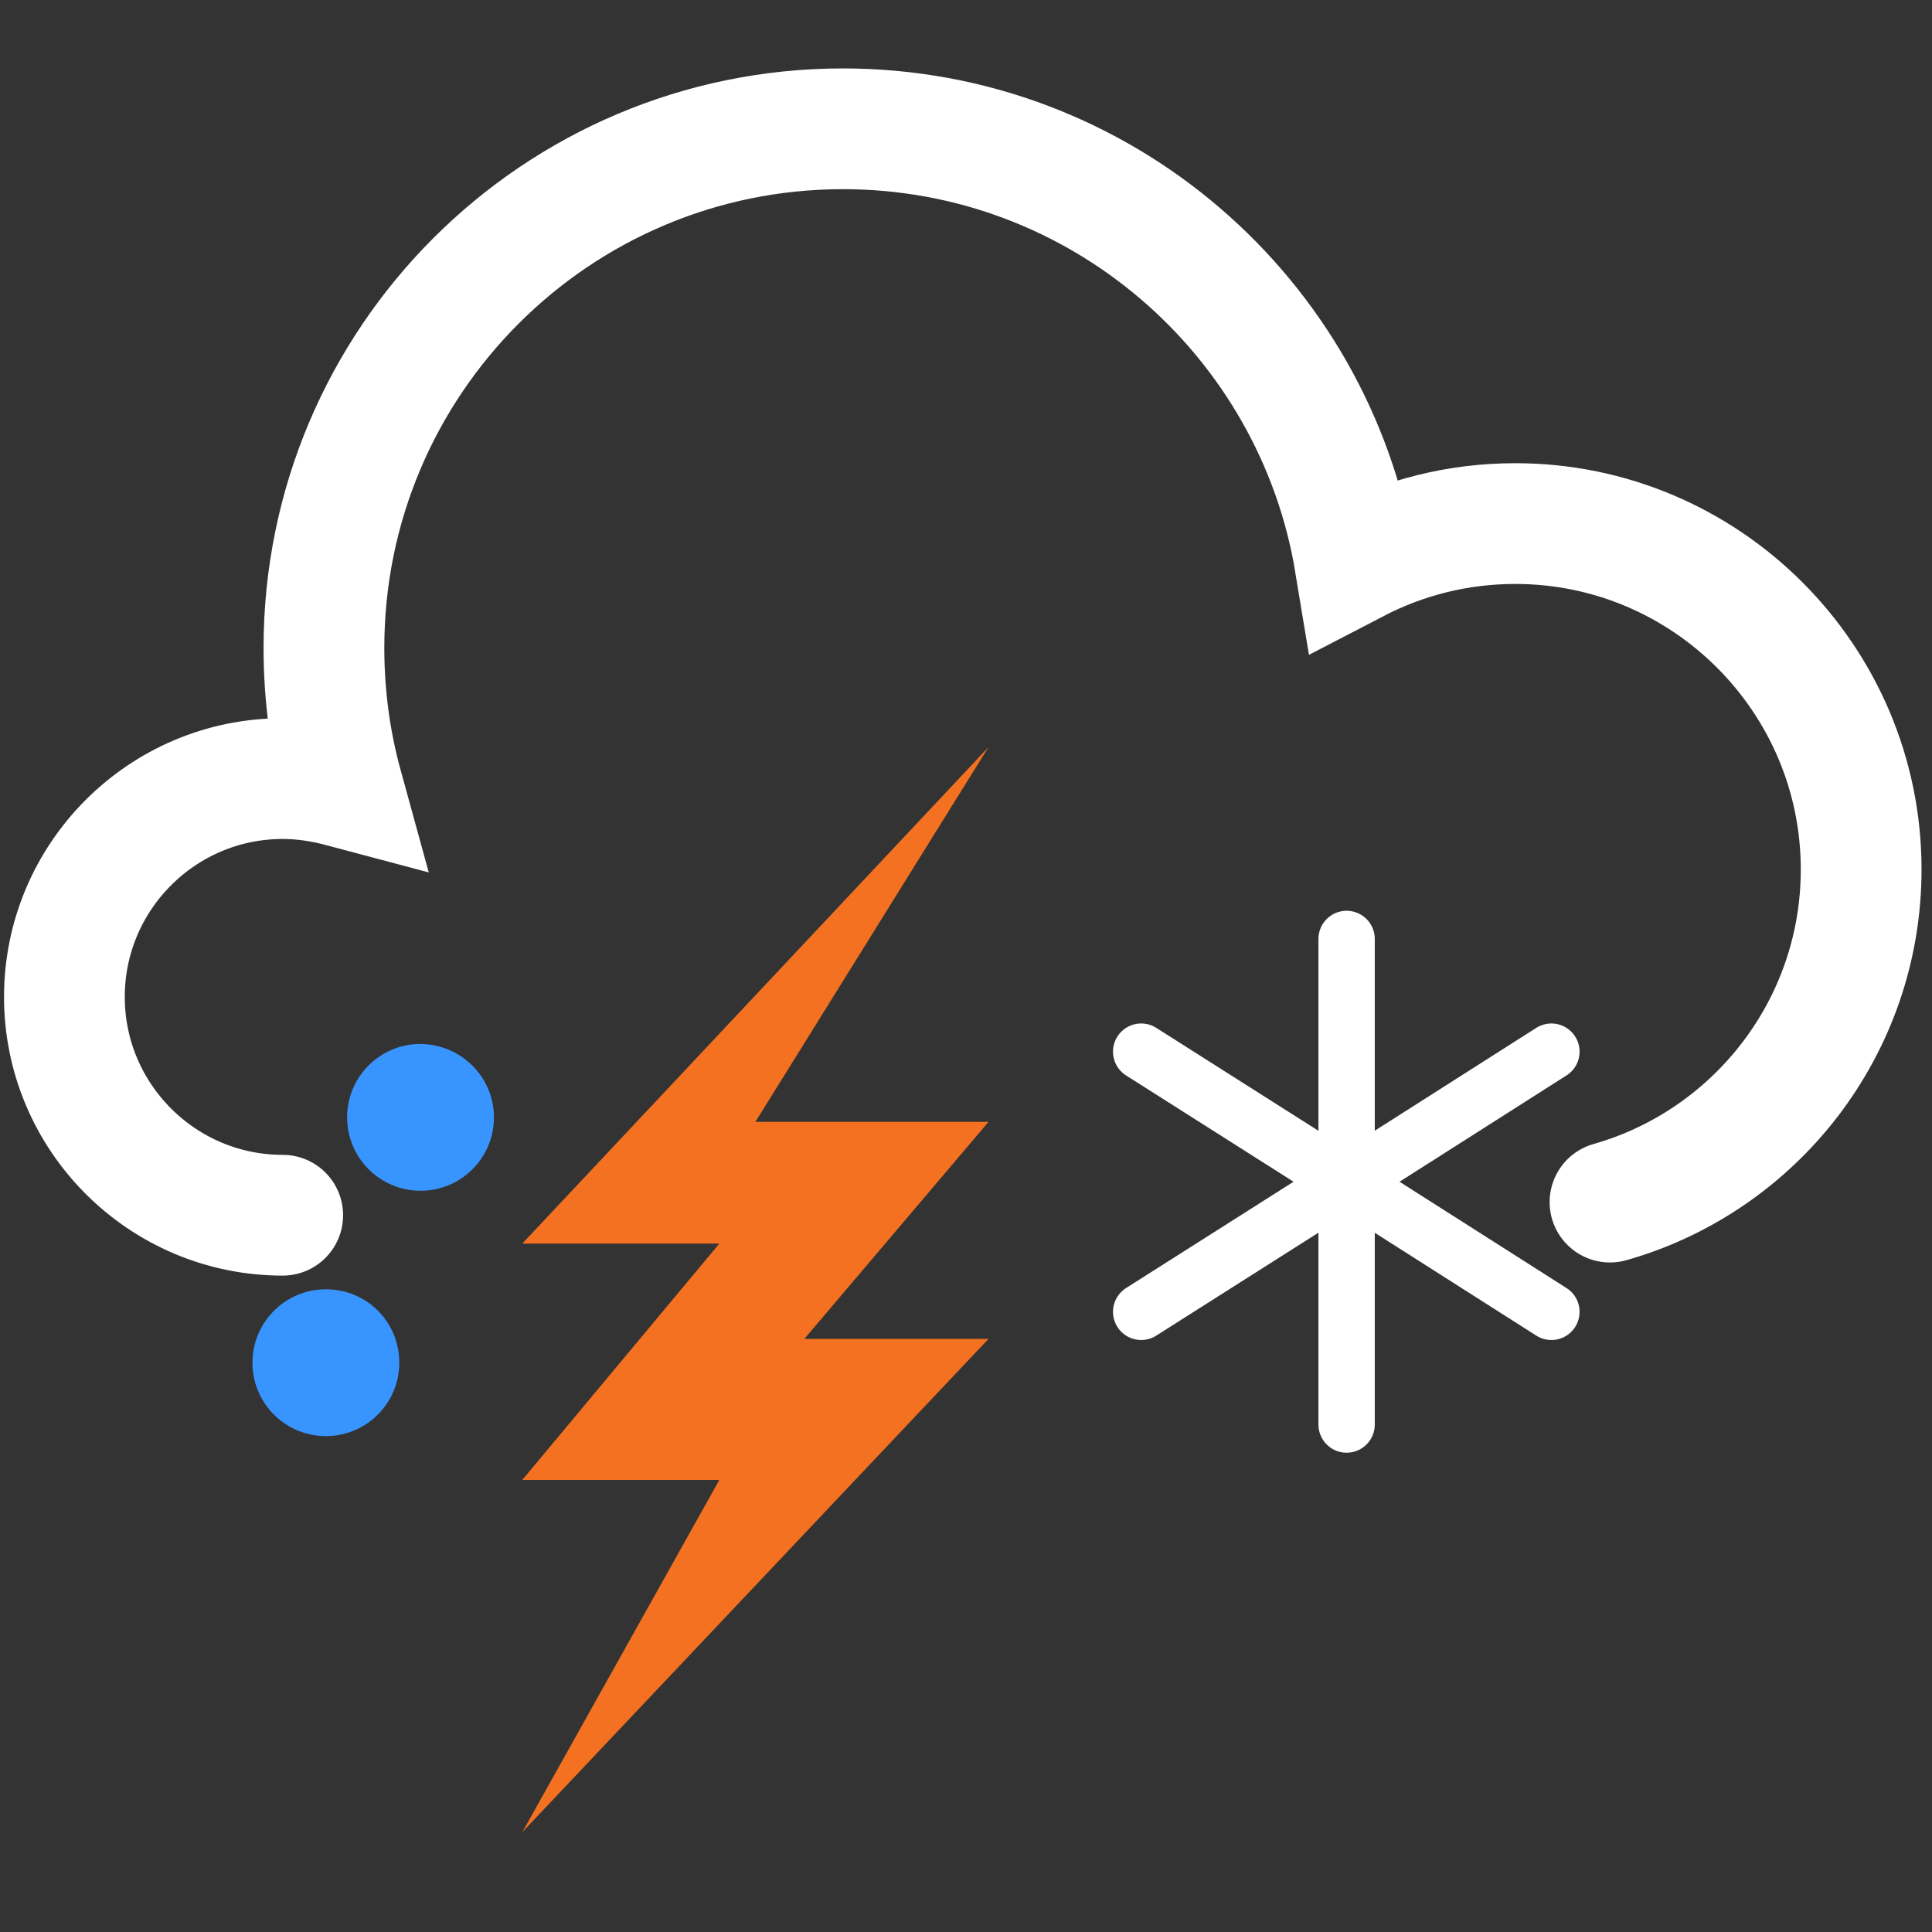
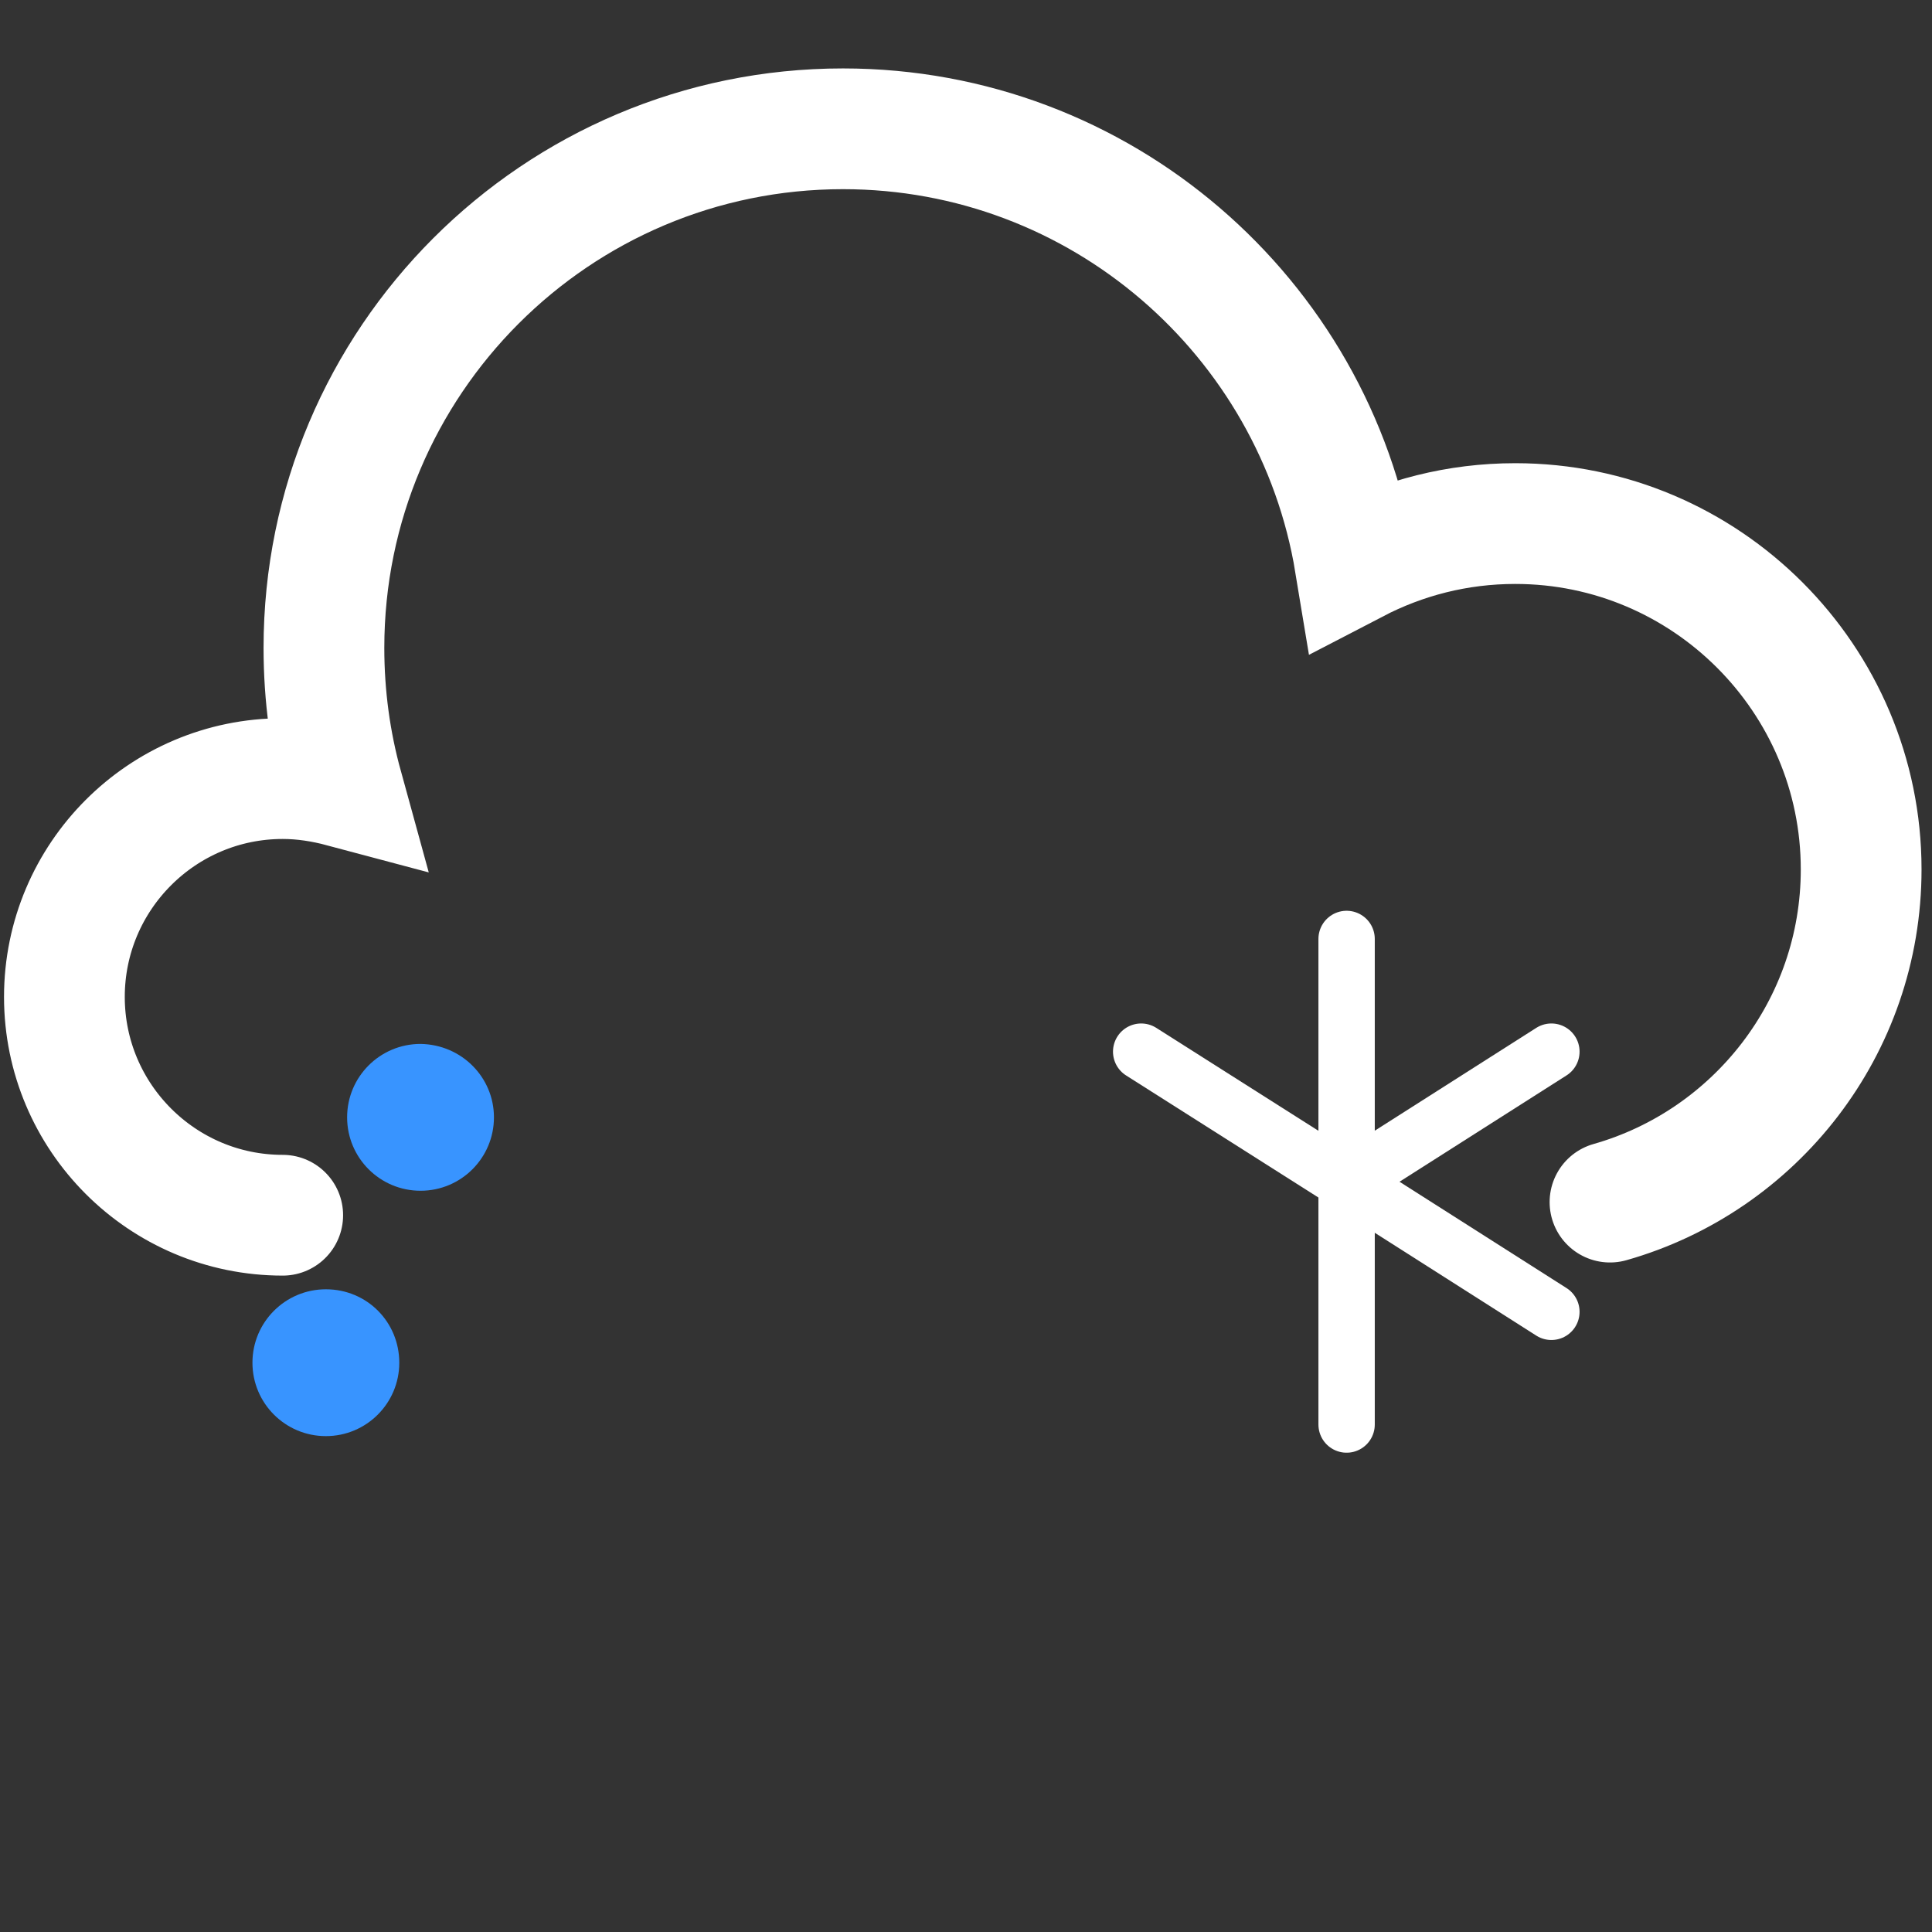
<svg xmlns="http://www.w3.org/2000/svg" width="24" height="24" viewBox="0 0 24 24" fill="none">
  <rect x="0" y="0" width="24" height="24" fill="#333333" stroke="none" />
  <path d="M3.512 15.096C2.016 15.096 0.8 13.88 0.8 12.384C0.8 10.888 2.016 9.672 3.512 9.672C3.768 9.672 4.016 9.712 4.256 9.776C4.104 9.224 4.024 8.648 4.024 8.048C4.024 4.488 6.912 1.6 10.472 1.6C13.672 1.6 16.328 3.936 16.832 6.992C17.432 6.68 18.104 6.504 18.824 6.504C21.192 6.504 23.12 8.432 23.12 10.8C23.12 12.761 21.803 14.421 20 14.933" stroke="white" stroke-width="1.5" stroke-miterlimit="10" stroke-linecap="round" />
  <path d="M6.136 13.88C6.136 14.384 5.728 14.792 5.224 14.792C4.72 14.792 4.312 14.384 4.312 13.88C4.312 13.376 4.72 12.968 5.224 12.968C5.736 12.976 6.136 13.384 6.136 13.88Z" fill="#3894FF" />
  <path d="M4.96 16.928C4.96 17.432 4.552 17.84 4.048 17.84C3.544 17.84 3.136 17.432 3.136 16.928C3.136 16.424 3.544 16.016 4.048 16.016C4.56 16.016 4.96 16.424 4.96 16.928Z" fill="#3894FF" />
  <path d="M16.728 11.664V14.76" stroke="white" stroke-width="0.7" stroke-miterlimit="10" stroke-linecap="round" />
  <path d="M19.272 13.064L16.696 14.704" stroke="white" stroke-width="0.7" stroke-miterlimit="10" stroke-linecap="round" />
  <path d="M14.176 13.064L16.76 14.704" stroke="white" stroke-width="0.7" stroke-miterlimit="10" stroke-linecap="round" />
  <path d="M16.728 17.696V14.608" stroke="white" stroke-width="0.7" stroke-miterlimit="10" stroke-linecap="round" />
  <path d="M19.272 16.296L16.696 14.656" stroke="white" stroke-width="0.7" stroke-miterlimit="10" stroke-linecap="round" />
-   <path d="M14.176 16.296L16.76 14.656" stroke="white" stroke-width="0.7" stroke-miterlimit="10" stroke-linecap="round" />
-   <path d="M12.28 9.28L6.488 15.448H8.936L6.488 18.384H8.936L6.488 22.76L12.28 16.632H9.992L12.28 13.936H9.384L12.28 9.28Z" fill="#F37121" />
</svg>